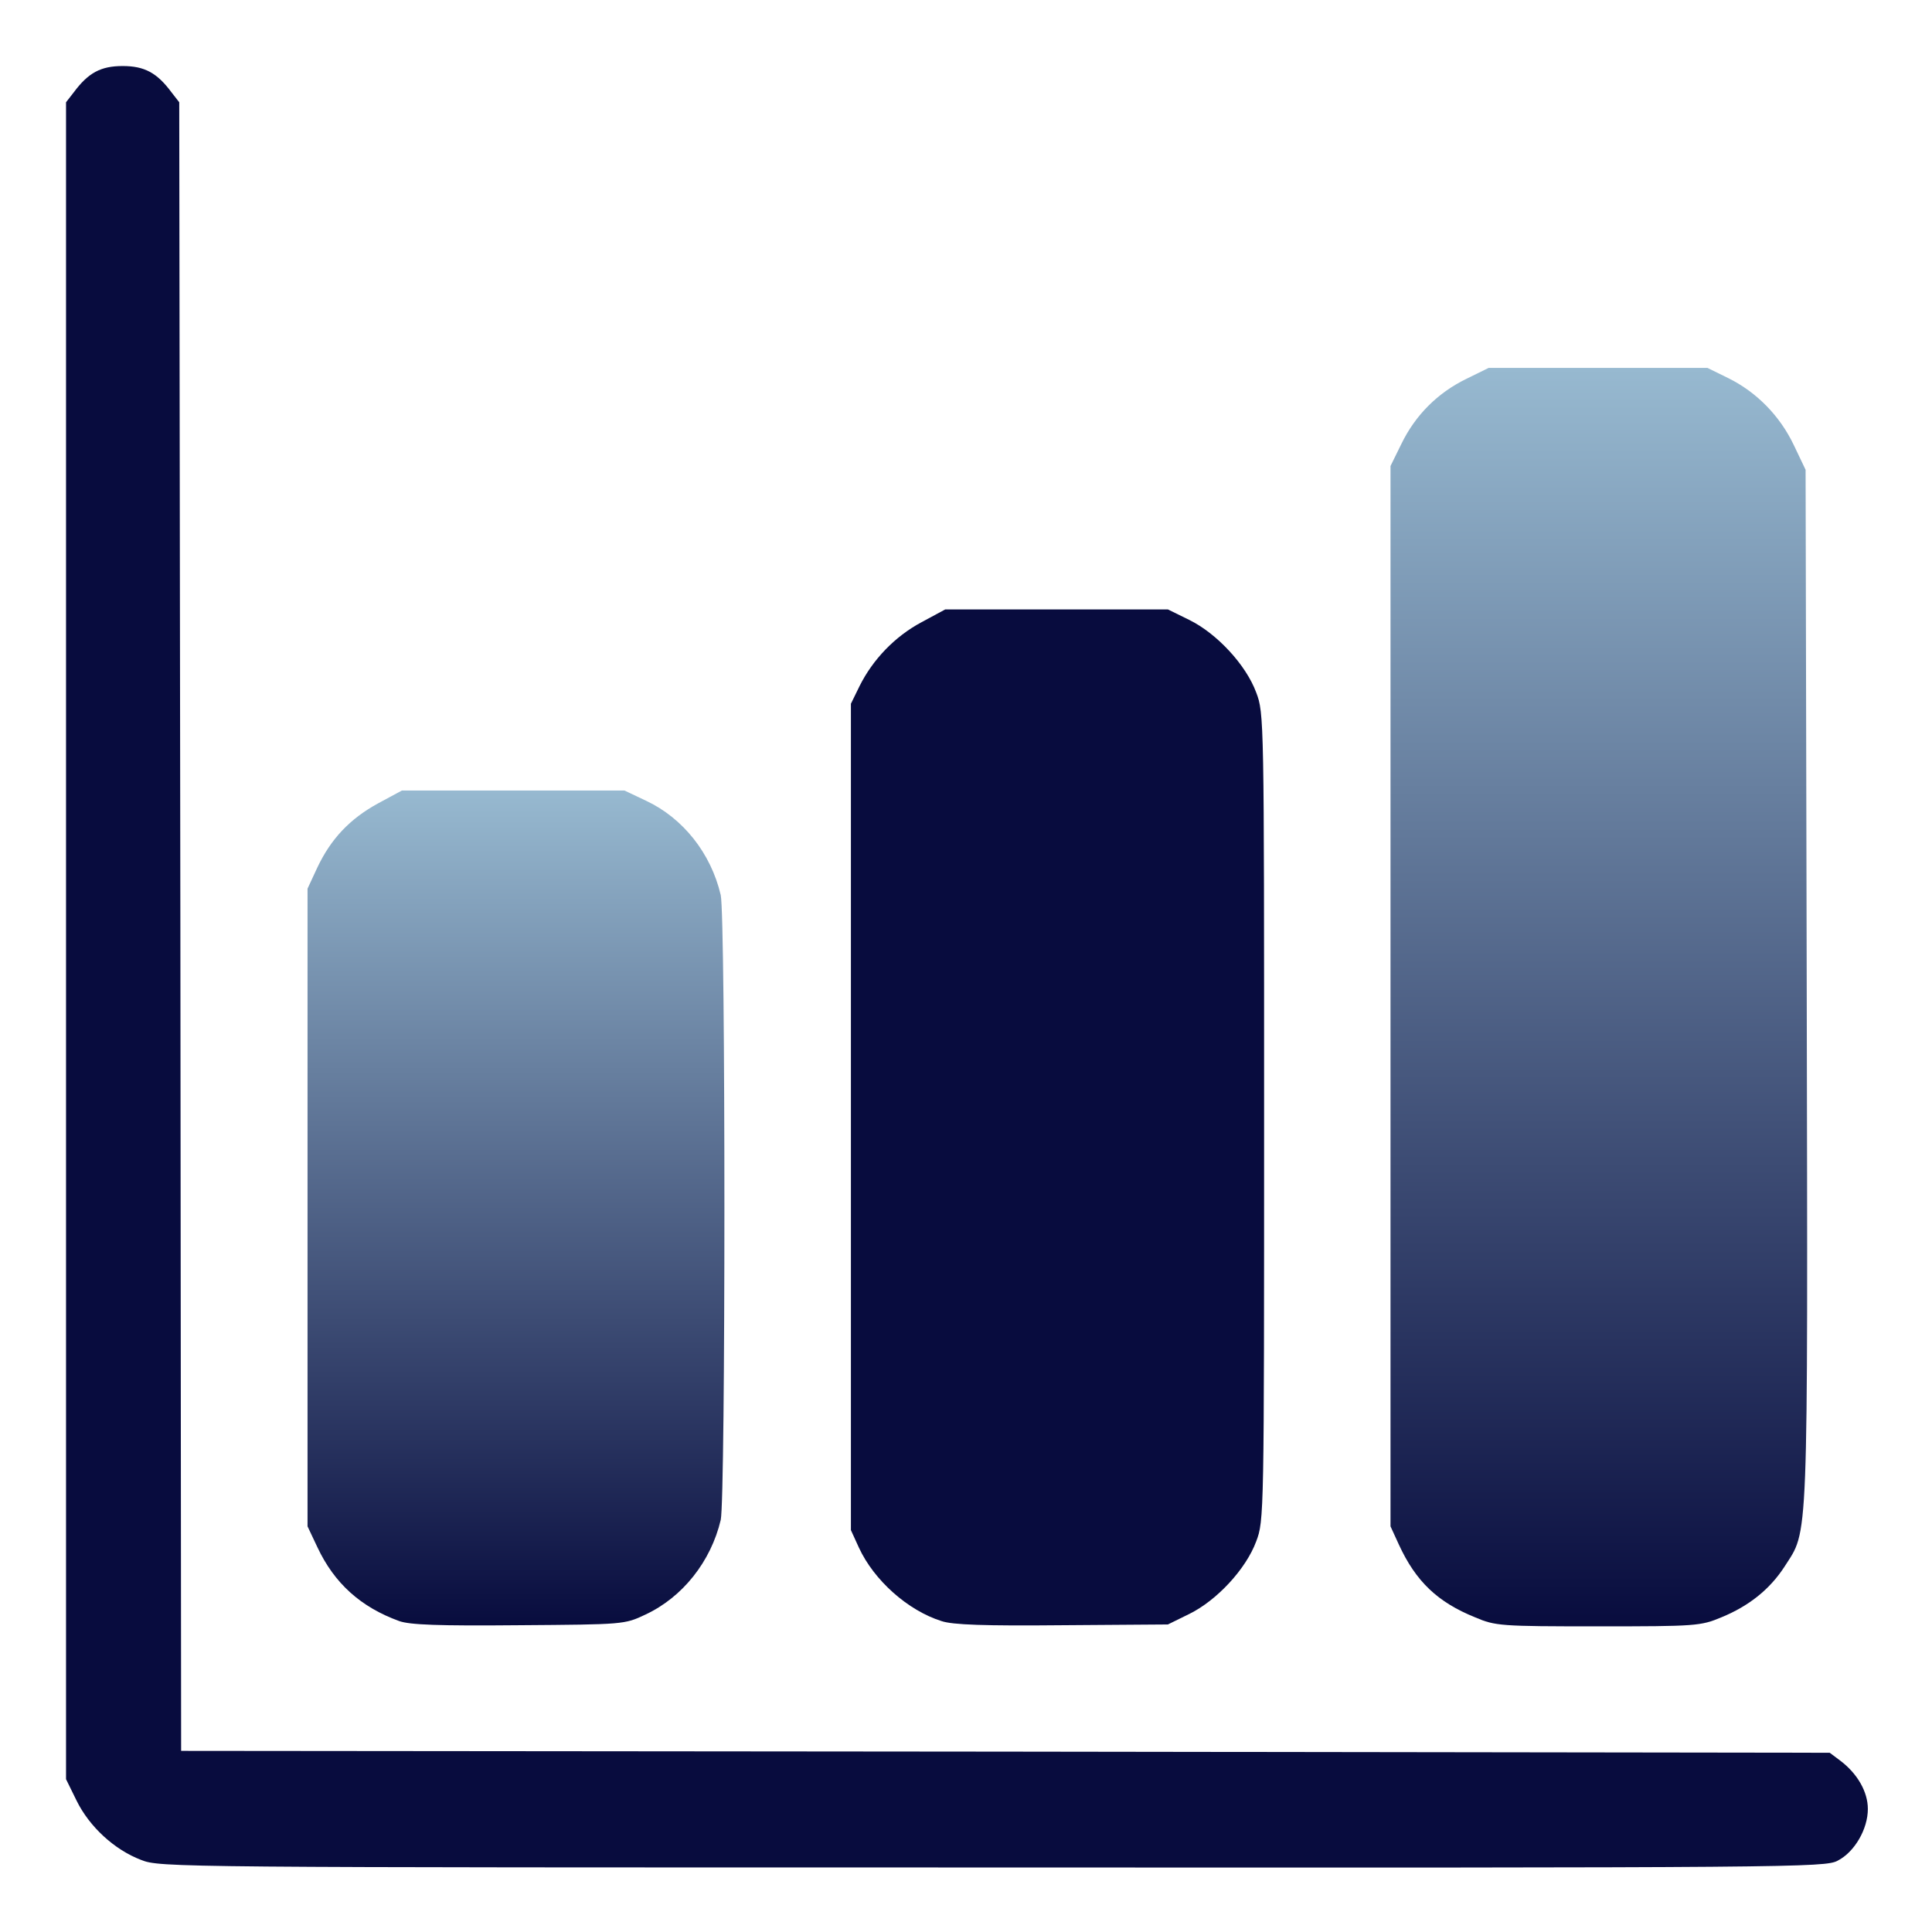
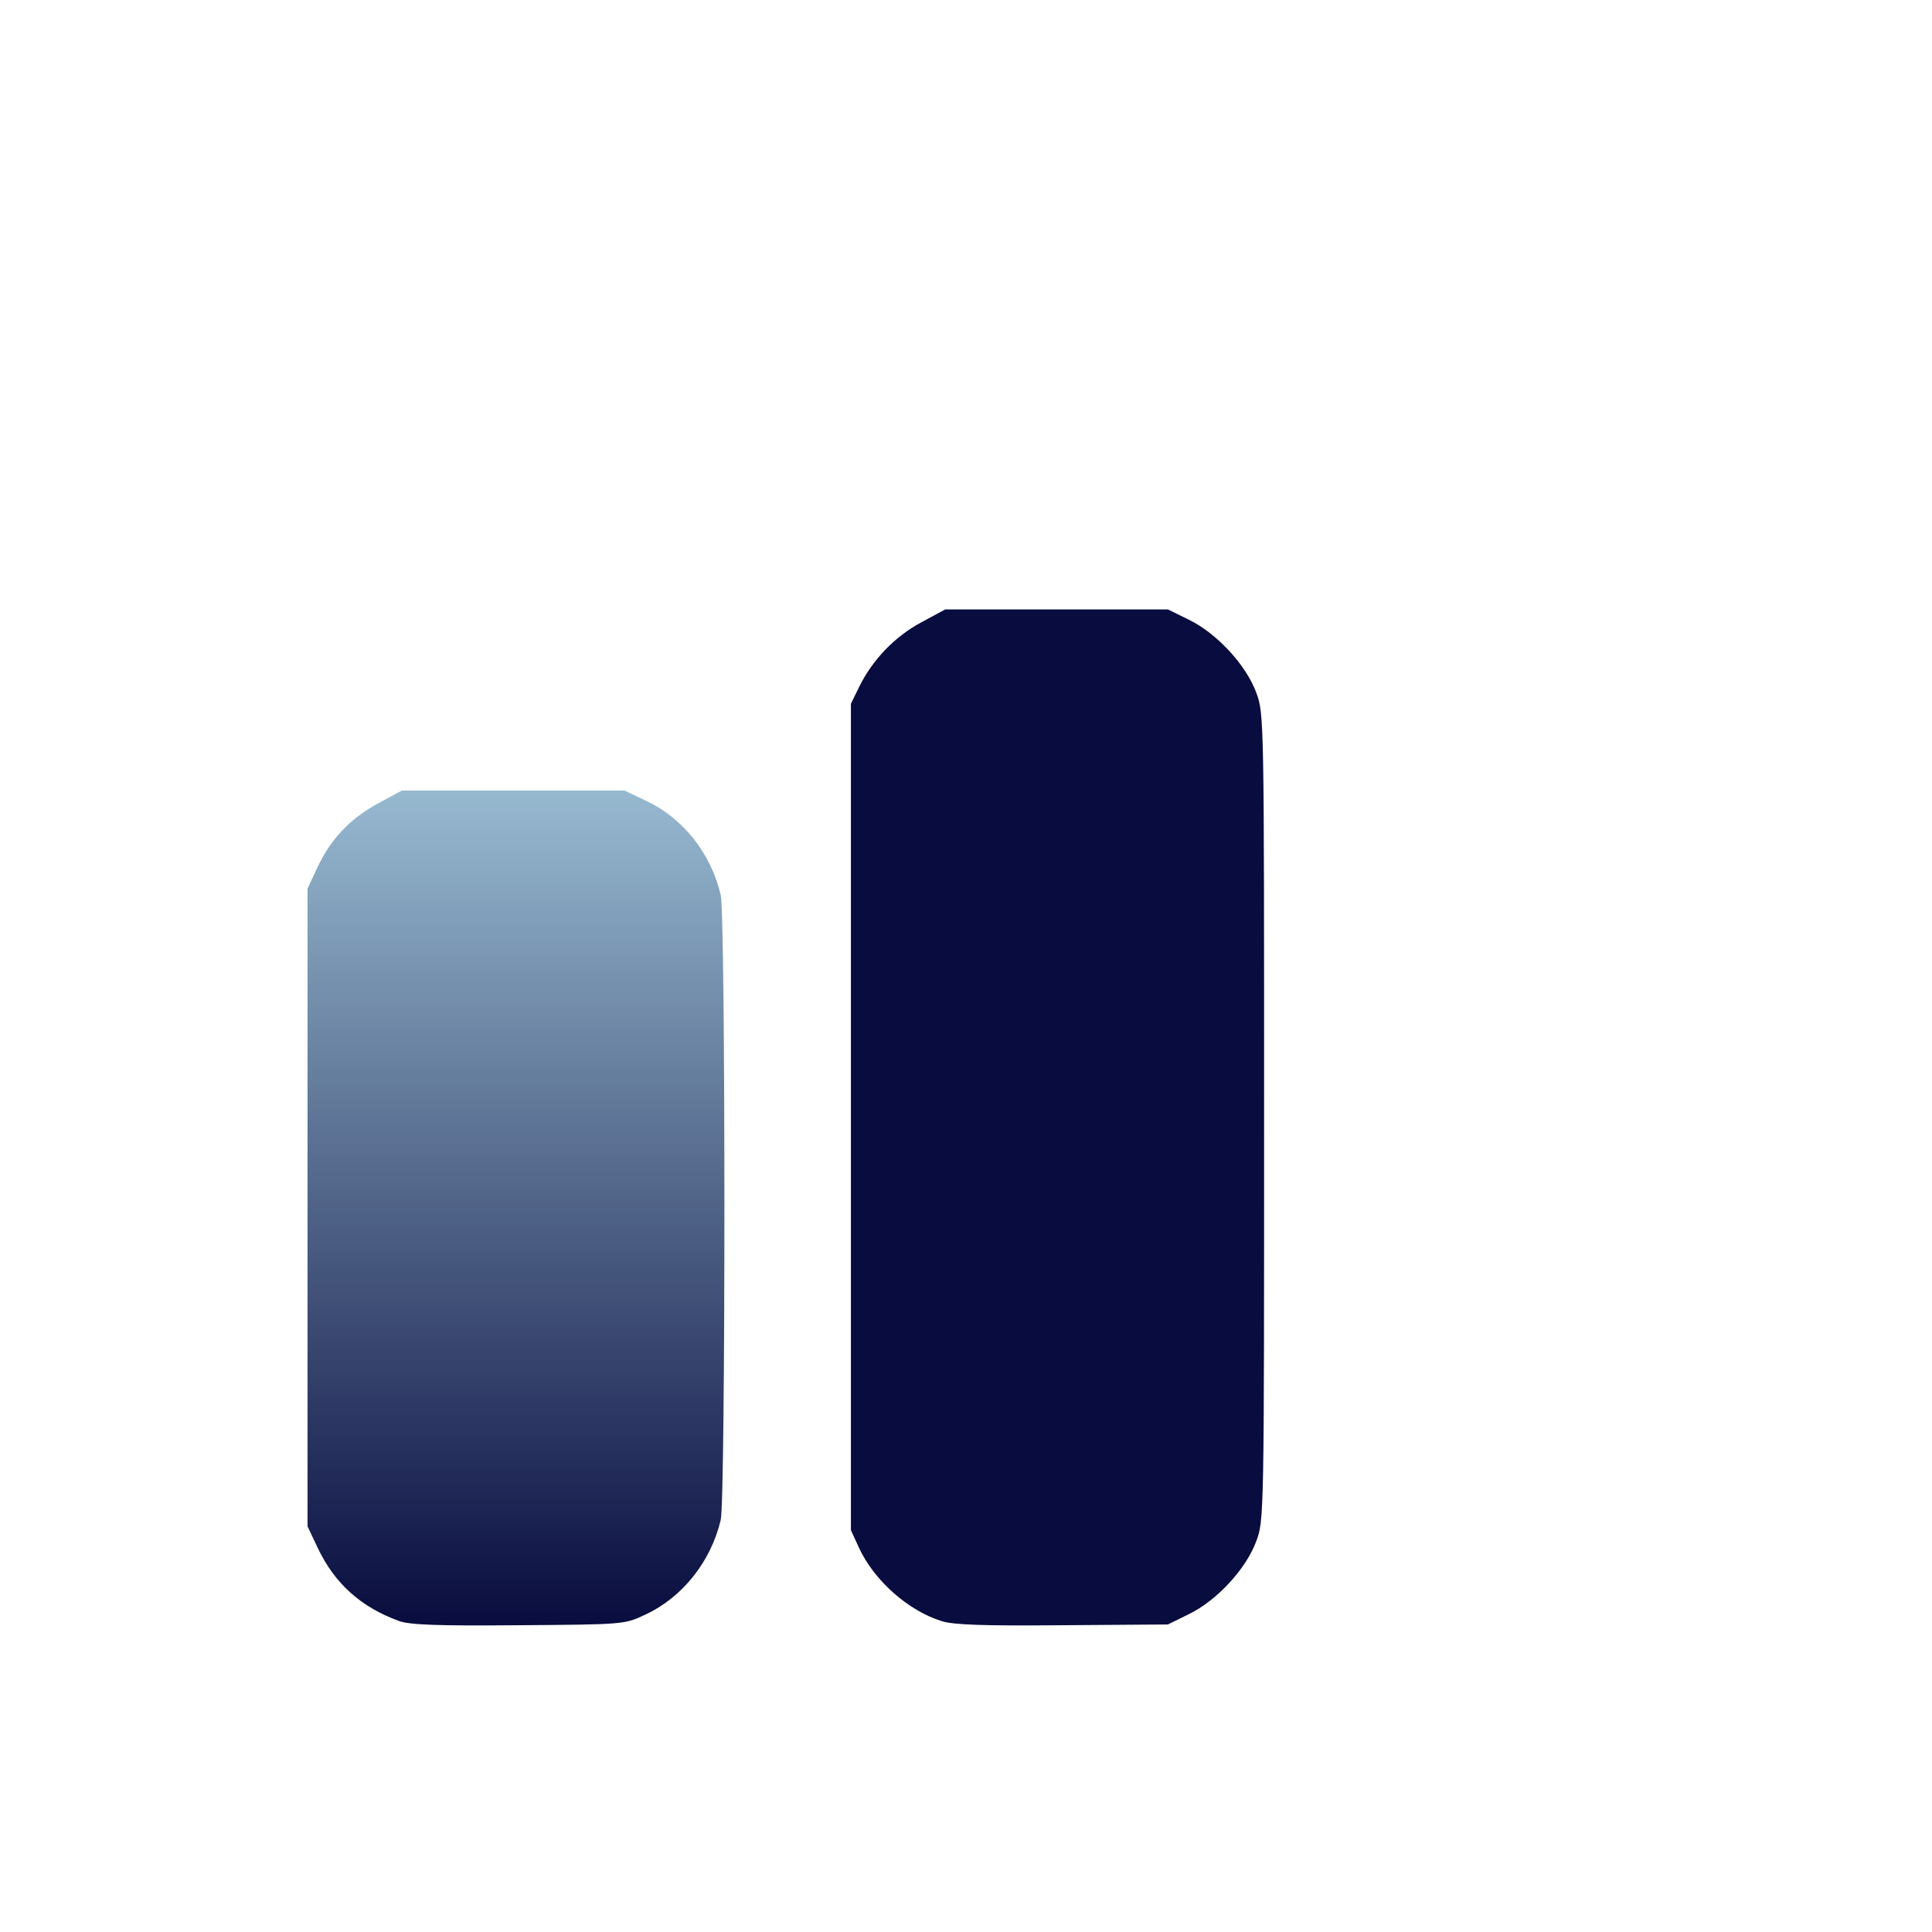
<svg xmlns="http://www.w3.org/2000/svg" width="512" height="512" viewBox="0 0 512 512" fill="none">
-   <path d="M37.4 492.9C30.3 490.2 23.7 484.1 20.3 477.2L17.5 471.5V249.3V27.1L19.6 24.4C23.4 19.3 26.7 17.5 32.5 17.5C38.3 17.5 41.6 19.3 45.4 24.4L47.5 27.1L47.8 245.6L48 464L266.4 464.2L484.9 464.5L487.7 466.6C492.2 470 495 474.8 495 479.4C495 484.7 491.5 490.8 487 493.1C483.7 494.9 475.9 495 263 494.9C45.8 494.9 42.4 494.9 37.4 492.9Z" fill="#080C3E" />
-   <path d="M105.8 429.6C95.6 425.9 88.6 419.6 84.1 410L81.5 404.5V320V235.5L84.1 229.9C87.7 222.3 92.7 217 100.2 212.9L106.5 209.5H136H165.5L171.2 212.2C181 216.8 188.4 226.1 191 237.2C192.3 243 192.3 397 191 402.8C188.4 413.8 180.9 423.3 171 427.9C165.5 430.5 165.3 430.5 137.5 430.7C116.2 430.9 108.6 430.6 105.8 429.6Z" fill="url(#paint0_linear_9_125)" />
+   <path d="M105.8 429.6C95.6 425.9 88.6 419.6 84.1 410L81.5 404.5V320V235.5L84.1 229.9C87.7 222.3 92.7 217 100.2 212.9L106.5 209.5H165.5L171.2 212.2C181 216.8 188.4 226.1 191 237.2C192.3 243 192.3 397 191 402.8C188.4 413.8 180.9 423.3 171 427.9C165.5 430.5 165.3 430.5 137.5 430.7C116.2 430.9 108.6 430.6 105.8 429.6Z" fill="url(#paint0_linear_9_125)" />
  <path d="M249.5 429.6C240.6 426.8 231.6 418.8 227.6 410.1L225.5 405.5V296V186.5L227.8 181.8C231.3 174.8 237.1 168.7 244.2 164.9L250.5 161.5H280H309.5L315.2 164.3C322.5 167.9 330.2 176.2 332.9 183.5C335 189 335 190.3 335 296C335 401.7 335 403 332.9 408.5C330.2 415.8 322.5 424.1 315.2 427.7L309.5 430.5L281.5 430.7C260.9 430.9 252.4 430.6 249.5 429.6Z" fill="#080C3E" />
-   <path d="M390.9 428.6C381 424.6 375.2 419.1 370.7 409.3L368.5 404.5V264V123.5L371.4 117.6C375.1 110 381 104.1 388.6 100.4L394.5 97.5H423.5H452.5L458 100.2C465.5 103.9 471.7 110.2 475.4 118L478.5 124.5L478.8 261.4C479.1 412.4 479.3 405.1 472.9 415.2C469 421.2 463.5 425.6 456.2 428.6C450.7 430.9 449.5 431 423.5 431C397.6 431 396.3 430.9 390.9 428.6Z" fill="url(#paint1_linear_9_125)" />
  <defs>
    <linearGradient id="paint0_linear_9_125" x1="136.737" y1="209.5" x2="136.737" y2="430.758" gradientUnits="userSpaceOnUse">
      <stop stop-color="#97B9D0" />
      <stop offset="1" stop-color="#080C3E" />
    </linearGradient>
    <linearGradient id="paint1_linear_9_125" x1="423.708" y1="97.5" x2="423.708" y2="431" gradientUnits="userSpaceOnUse">
      <stop stop-color="#97B9D0" />
      <stop offset="1" stop-color="#080C3E" />
    </linearGradient>
  </defs>
</svg>